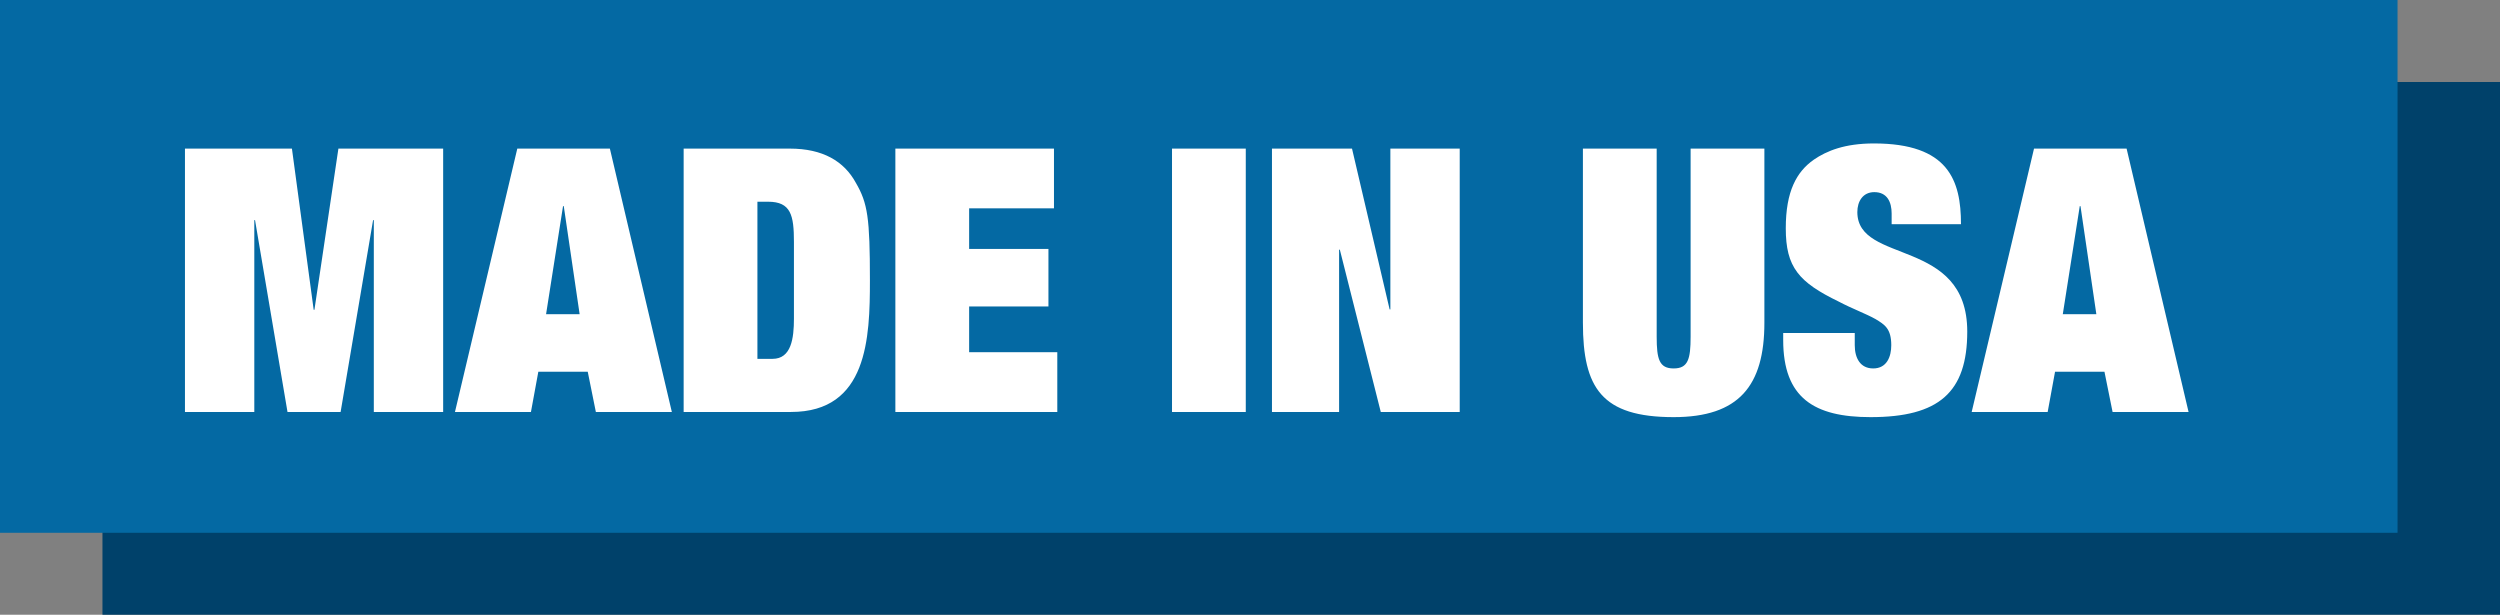
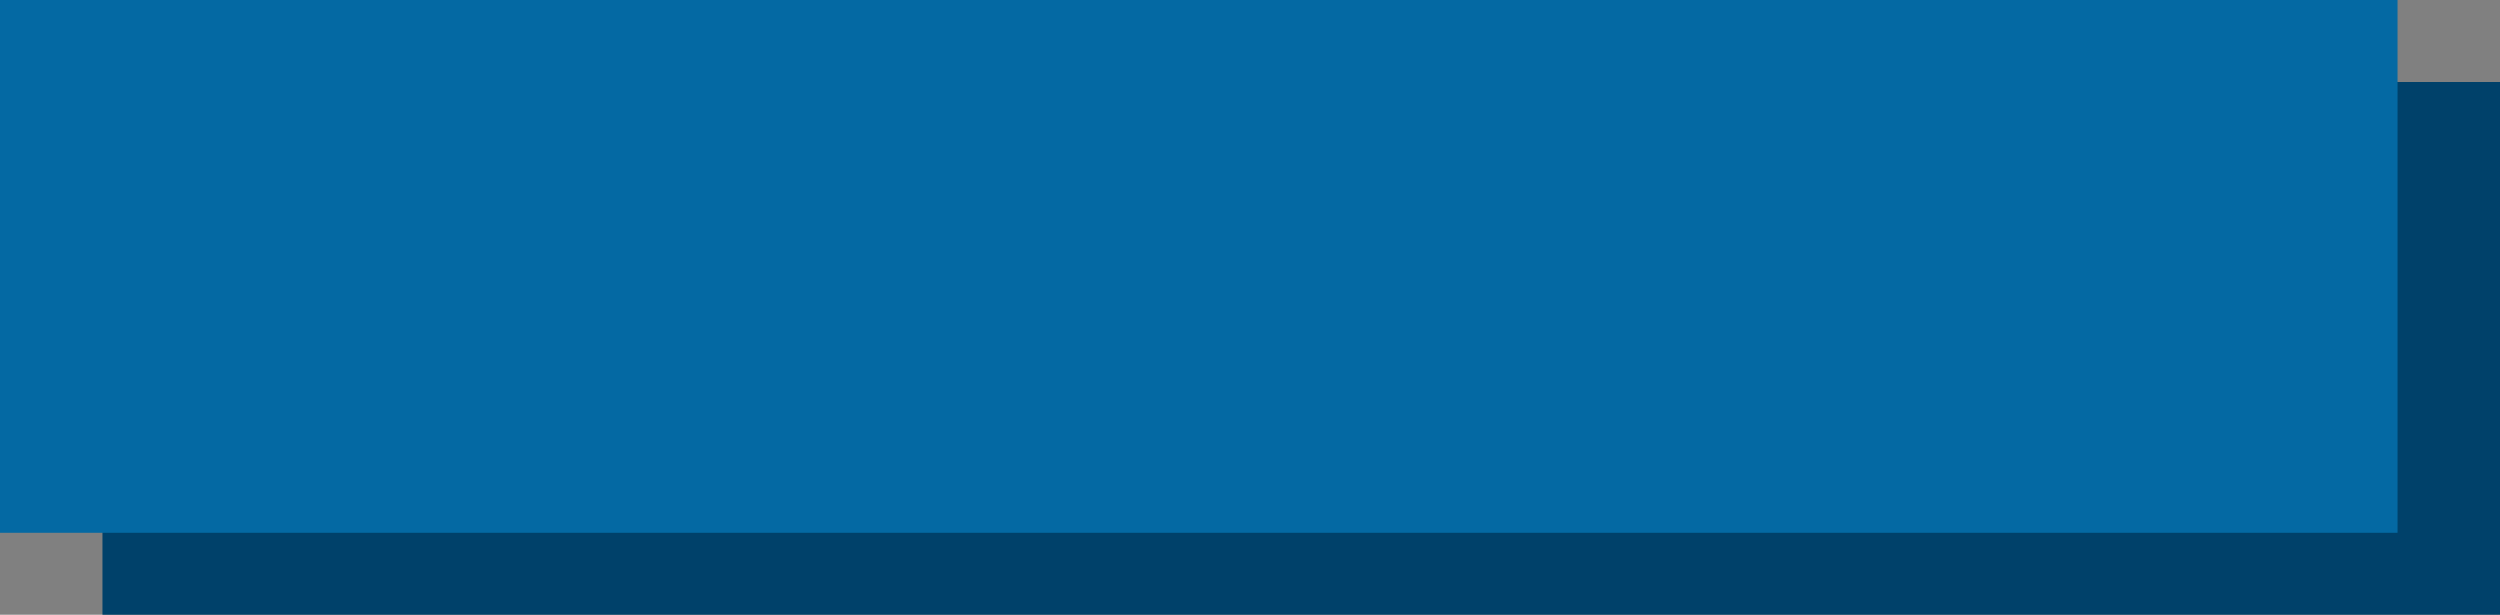
<svg xmlns="http://www.w3.org/2000/svg" width="122px" height="30px" viewBox="0 0 122 30" version="1.1">
  <rect x="0" y="0" width="122" height="30" fill="#808080" stroke="none" />
  <title>ic/badge/new-item3</title>
  <desc>Created with Sketch.</desc>
  <g id="Home" stroke="none" stroke-width="1" fill="none" fill-rule="evenodd">
    <g id="ic/badge/new-item3" fill-rule="nonzero">
      <rect id="Rectangle" fill="#00416A" x="5" y="4" width="117" height="26" />
      <rect id="Rectangle" fill="#0469A3" x="0" y="0" width="117" height="26" />
-       <path d="M9.026,20.104 L9.026,7.252 L14.246,7.252 L15.308,15.118 L15.344,15.118 L16.514,7.252 L21.626,7.252 L21.626,20.104 L18.242,20.104 L18.242,10.744 L18.206,10.744 L16.622,20.104 L14.03,20.104 L12.446,10.744 L12.41,10.744 L12.41,20.104 L9.026,20.104 Z M28.286,15.334 L27.512,10.06 L27.476,10.06 L26.648,15.334 L28.286,15.334 Z M29.078,20.104 L28.682,18.142 L26.27,18.142 L25.91,20.104 L22.202,20.104 L25.244,7.252 L29.762,7.252 L32.786,20.104 L29.078,20.104 Z M33.362,20.104 L33.362,7.252 L38.546,7.252 C40.148,7.252 41.192,7.864 41.768,8.926 C42.344,9.916 42.452,10.636 42.452,13.678 C42.452,16.486 42.344,20.104 38.6,20.104 L33.362,20.104 Z M36.962,9.844 L36.962,17.512 L37.7,17.512 C38.618,17.512 38.744,16.504 38.744,15.55 L38.744,11.806 C38.744,10.51 38.6,9.844 37.484,9.844 L36.962,9.844 Z M43.694,20.104 L43.694,7.252 L51.434,7.252 L51.434,10.168 L47.294,10.168 L47.294,12.148 L51.164,12.148 L51.164,14.956 L47.294,14.956 L47.294,17.188 L51.596,17.188 L51.596,20.104 L43.694,20.104 Z M57.194,20.104 L57.194,7.252 L60.794,7.252 L60.794,20.104 L57.194,20.104 Z M67.85,15.1 L67.85,7.252 L71.234,7.252 L71.234,20.104 L67.382,20.104 L65.384,12.184 L65.348,12.184 L65.348,20.104 L62.072,20.104 L62.072,7.252 L65.978,7.252 L67.814,15.1 L67.85,15.1 Z M82.502,16.432 L82.502,7.252 L86.102,7.252 L86.102,15.748 C86.102,18.826 84.86,20.356 81.674,20.356 C78.164,20.356 77.246,18.934 77.246,15.748 L77.246,7.252 L80.846,7.252 L80.846,16.432 C80.846,17.53 80.972,17.98 81.674,17.98 C82.376,17.98 82.502,17.53 82.502,16.432 Z M92.312,10.942 L92.312,10.42 C92.312,9.862 92.096,9.376 91.466,9.376 C90.908,9.376 90.638,9.826 90.638,10.348 C90.638,12.922 96.002,11.572 96.002,16.18 C96.002,19.15 94.616,20.356 91.286,20.356 C88.532,20.356 87.02,19.42 87.02,16.594 L87.02,16.252 L90.512,16.252 L90.512,16.846 C90.512,17.476 90.782,17.98 91.412,17.98 C92.078,17.98 92.294,17.404 92.294,16.846 C92.294,16.036 91.97,15.838 91.52,15.568 C91.034,15.298 90.386,15.064 89.738,14.722 C87.776,13.768 87.146,13.048 87.146,11.14 C87.146,9.34 87.668,8.386 88.514,7.792 C89.144,7.36 90.026,7 91.448,7 C95.084,7 95.696,8.8 95.696,10.942 L92.312,10.942 Z M102.302,15.334 L101.528,10.06 L101.492,10.06 L100.664,15.334 L102.302,15.334 Z M103.094,20.104 L102.698,18.142 L100.286,18.142 L99.926,20.104 L96.218,20.104 L99.26,7.252 L103.778,7.252 L106.802,20.104 L103.094,20.104 Z" id="MADEINUSA" fill="#FFFFFF" />
    </g>
  </g>
</svg>